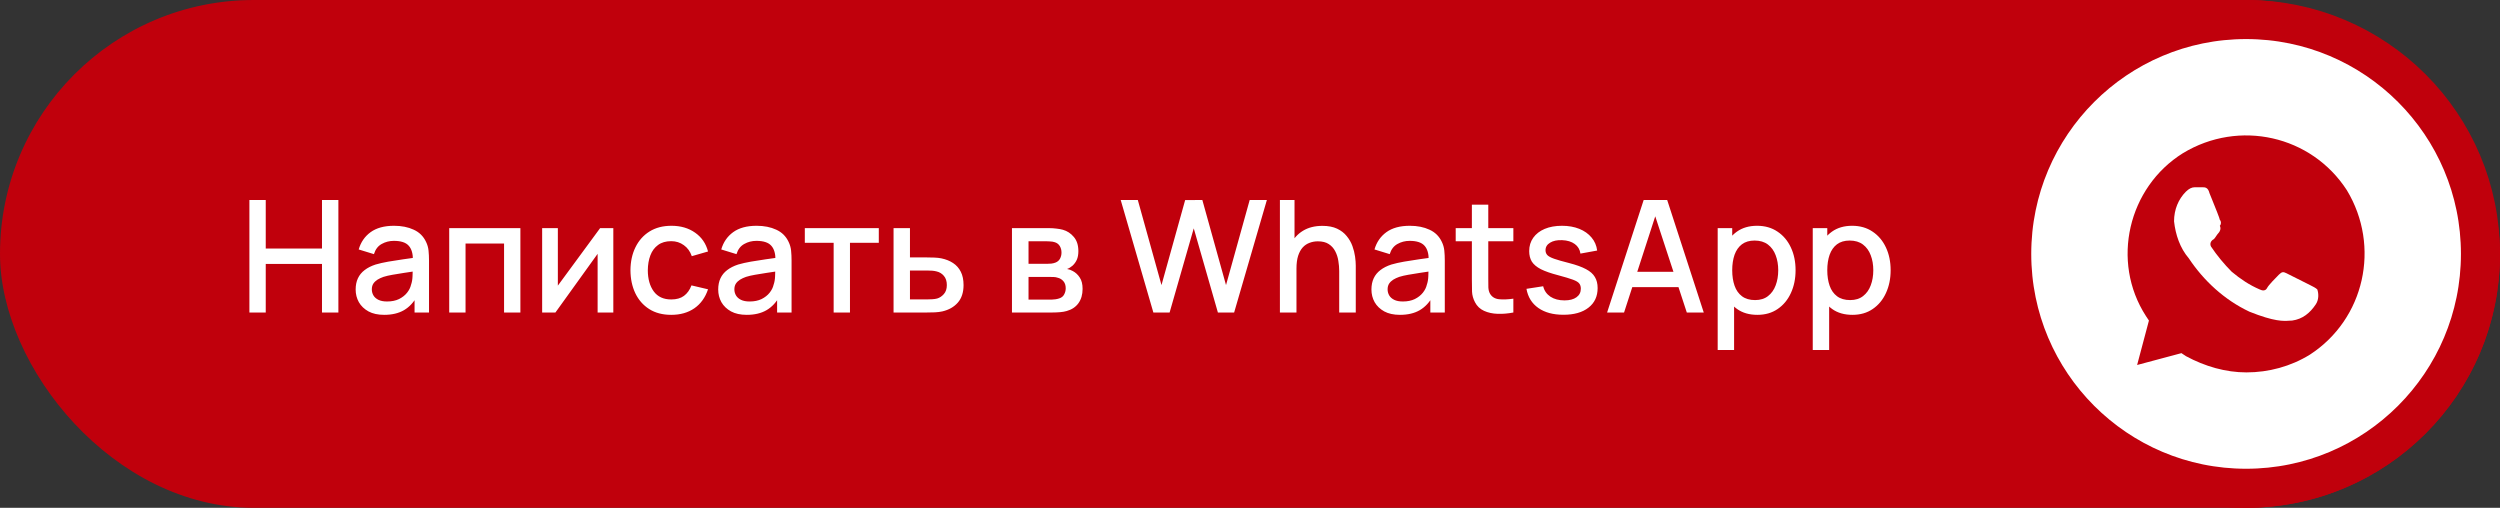
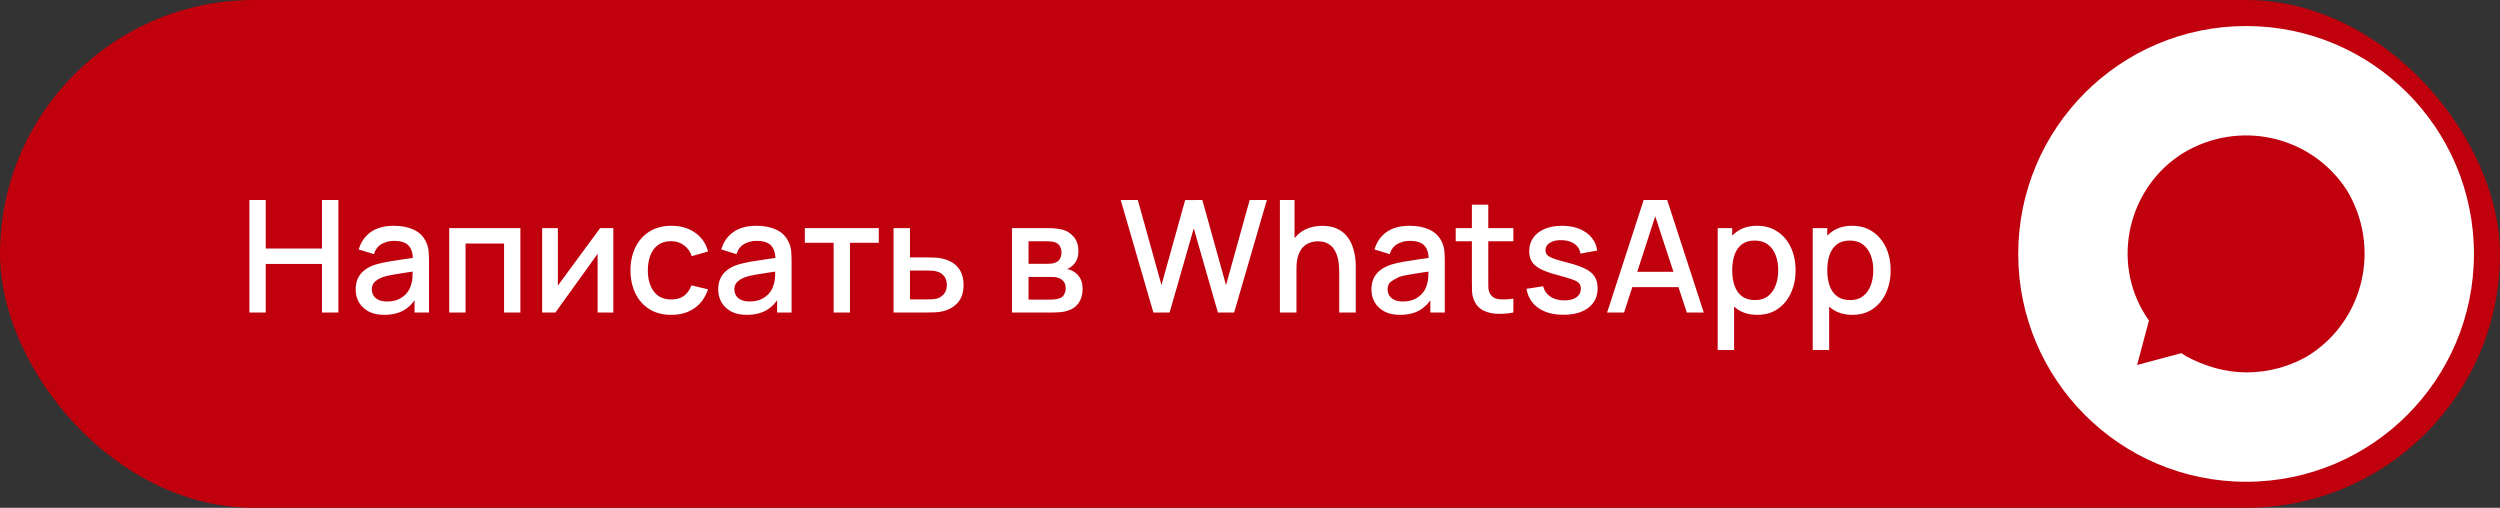
<svg xmlns="http://www.w3.org/2000/svg" width="192" height="39" viewBox="0 0 192 39" fill="none">
  <rect x="0" y="0" width="192" height="39" fill="#333333" stroke="none" />
  <rect width="192" height="39" rx="19.5" fill="#C0000C" />
-   <path d="M19.154 24V15.36H20.409V19.086H24.729V15.36H25.988V24H24.729V20.268H20.409V24H19.154ZM29.504 24.18C29.024 24.18 28.622 24.092 28.298 23.916C27.974 23.736 27.728 23.5 27.56 23.208C27.396 22.912 27.314 22.588 27.314 22.236C27.314 21.908 27.372 21.62 27.488 21.372C27.604 21.124 27.776 20.914 28.004 20.742C28.232 20.566 28.512 20.424 28.844 20.316C29.132 20.232 29.458 20.158 29.822 20.094C30.186 20.03 30.568 19.97 30.968 19.914C31.372 19.858 31.772 19.802 32.168 19.746L31.712 19.998C31.72 19.49 31.612 19.114 31.388 18.87C31.168 18.622 30.788 18.498 30.248 18.498C29.908 18.498 29.596 18.578 29.312 18.738C29.028 18.894 28.83 19.154 28.718 19.518L27.548 19.158C27.708 18.602 28.012 18.16 28.46 17.832C28.912 17.504 29.512 17.34 30.26 17.34C30.84 17.34 31.344 17.44 31.772 17.64C32.204 17.836 32.52 18.148 32.72 18.576C32.824 18.788 32.888 19.012 32.912 19.248C32.936 19.484 32.948 19.738 32.948 20.01V24H31.838V22.518L32.054 22.71C31.786 23.206 31.444 23.576 31.028 23.82C30.616 24.06 30.108 24.18 29.504 24.18ZM29.726 23.154C30.082 23.154 30.388 23.092 30.644 22.968C30.9 22.84 31.106 22.678 31.262 22.482C31.418 22.286 31.52 22.082 31.568 21.87C31.636 21.678 31.674 21.462 31.682 21.222C31.694 20.982 31.7 20.79 31.7 20.646L32.108 20.796C31.712 20.856 31.352 20.91 31.028 20.958C30.704 21.006 30.41 21.054 30.146 21.102C29.886 21.146 29.654 21.2 29.45 21.264C29.278 21.324 29.124 21.396 28.988 21.48C28.856 21.564 28.75 21.666 28.67 21.786C28.594 21.906 28.556 22.052 28.556 22.224C28.556 22.392 28.598 22.548 28.682 22.692C28.766 22.832 28.894 22.944 29.066 23.028C29.238 23.112 29.458 23.154 29.726 23.154ZM34.5 24V17.52H39.966V24H38.712V18.702H35.754V24H34.5ZM47.103 17.52V24H45.897V19.494L42.657 24H41.637V17.52H42.843V21.936L46.089 17.52H47.103ZM51.551 24.18C50.888 24.18 50.324 24.032 49.859 23.736C49.395 23.44 49.039 23.034 48.791 22.518C48.547 22.002 48.423 21.416 48.419 20.76C48.423 20.092 48.551 19.502 48.803 18.99C49.056 18.474 49.416 18.07 49.883 17.778C50.352 17.486 50.913 17.34 51.569 17.34C52.278 17.34 52.882 17.516 53.382 17.868C53.886 18.22 54.218 18.702 54.377 19.314L53.13 19.674C53.005 19.31 52.801 19.028 52.517 18.828C52.237 18.624 51.916 18.522 51.551 18.522C51.139 18.522 50.801 18.62 50.538 18.816C50.273 19.008 50.078 19.272 49.95 19.608C49.822 19.944 49.755 20.328 49.752 20.76C49.755 21.428 49.907 21.968 50.208 22.38C50.511 22.792 50.959 22.998 51.551 22.998C51.956 22.998 52.282 22.906 52.529 22.722C52.782 22.534 52.974 22.266 53.105 21.918L54.377 22.218C54.166 22.85 53.816 23.336 53.328 23.676C52.84 24.012 52.248 24.18 51.551 24.18ZM57.348 24.18C56.868 24.18 56.466 24.092 56.142 23.916C55.818 23.736 55.572 23.5 55.404 23.208C55.24 22.912 55.158 22.588 55.158 22.236C55.158 21.908 55.216 21.62 55.332 21.372C55.448 21.124 55.62 20.914 55.848 20.742C56.076 20.566 56.356 20.424 56.688 20.316C56.976 20.232 57.302 20.158 57.666 20.094C58.03 20.03 58.412 19.97 58.812 19.914C59.216 19.858 59.616 19.802 60.012 19.746L59.556 19.998C59.564 19.49 59.456 19.114 59.232 18.87C59.012 18.622 58.632 18.498 58.092 18.498C57.752 18.498 57.44 18.578 57.156 18.738C56.872 18.894 56.674 19.154 56.562 19.518L55.392 19.158C55.552 18.602 55.856 18.16 56.304 17.832C56.756 17.504 57.356 17.34 58.104 17.34C58.684 17.34 59.188 17.44 59.616 17.64C60.048 17.836 60.364 18.148 60.564 18.576C60.668 18.788 60.732 19.012 60.756 19.248C60.78 19.484 60.792 19.738 60.792 20.01V24H59.682V22.518L59.898 22.71C59.63 23.206 59.288 23.576 58.872 23.82C58.46 24.06 57.952 24.18 57.348 24.18ZM57.57 23.154C57.926 23.154 58.232 23.092 58.488 22.968C58.744 22.84 58.95 22.678 59.106 22.482C59.262 22.286 59.364 22.082 59.412 21.87C59.48 21.678 59.518 21.462 59.526 21.222C59.538 20.982 59.544 20.79 59.544 20.646L59.952 20.796C59.556 20.856 59.196 20.91 58.872 20.958C58.548 21.006 58.254 21.054 57.99 21.102C57.73 21.146 57.498 21.2 57.294 21.264C57.122 21.324 56.968 21.396 56.832 21.48C56.7 21.564 56.594 21.666 56.514 21.786C56.438 21.906 56.4 22.052 56.4 22.224C56.4 22.392 56.442 22.548 56.526 22.692C56.61 22.832 56.738 22.944 56.91 23.028C57.082 23.112 57.302 23.154 57.57 23.154ZM64.024 24V18.648H61.81V17.52H67.492V18.648H65.278V24H64.024ZM68.625 24V17.52H69.885V19.77H71.163C71.347 19.77 71.543 19.774 71.751 19.782C71.963 19.79 72.145 19.81 72.297 19.842C72.645 19.914 72.945 20.034 73.197 20.202C73.453 20.37 73.651 20.594 73.791 20.874C73.931 21.15 74.001 21.49 74.001 21.894C74.001 22.458 73.853 22.908 73.557 23.244C73.265 23.576 72.869 23.8 72.369 23.916C72.209 23.952 72.019 23.976 71.799 23.988C71.583 23.996 71.385 24 71.205 24H68.625ZM69.885 22.992H71.277C71.377 22.992 71.491 22.988 71.619 22.98C71.747 22.972 71.865 22.954 71.973 22.926C72.165 22.87 72.337 22.756 72.489 22.584C72.641 22.412 72.717 22.182 72.717 21.894C72.717 21.598 72.641 21.362 72.489 21.186C72.341 21.01 72.153 20.896 71.925 20.844C71.817 20.816 71.707 20.798 71.595 20.79C71.483 20.782 71.377 20.778 71.277 20.778H69.885V22.992ZM77.719 24V17.52H80.569C80.757 17.52 80.945 17.532 81.133 17.556C81.321 17.576 81.487 17.606 81.631 17.646C81.959 17.738 82.239 17.922 82.471 18.198C82.703 18.47 82.819 18.834 82.819 19.29C82.819 19.55 82.779 19.77 82.699 19.95C82.619 20.126 82.509 20.278 82.369 20.406C82.305 20.462 82.237 20.512 82.165 20.556C82.093 20.6 82.021 20.634 81.949 20.658C82.097 20.682 82.243 20.734 82.387 20.814C82.607 20.93 82.787 21.098 82.927 21.318C83.071 21.534 83.143 21.824 83.143 22.188C83.143 22.624 83.037 22.99 82.825 23.286C82.613 23.578 82.313 23.778 81.925 23.886C81.773 23.93 81.601 23.96 81.409 23.976C81.221 23.992 81.033 24 80.845 24H77.719ZM78.991 23.01H80.767C80.851 23.01 80.947 23.002 81.055 22.986C81.163 22.97 81.259 22.948 81.343 22.92C81.523 22.864 81.651 22.762 81.727 22.614C81.807 22.466 81.847 22.308 81.847 22.14C81.847 21.912 81.787 21.73 81.667 21.594C81.547 21.454 81.395 21.364 81.211 21.324C81.131 21.296 81.043 21.28 80.947 21.276C80.851 21.272 80.769 21.27 80.701 21.27H78.991V23.01ZM78.991 20.262H80.395C80.511 20.262 80.629 20.256 80.749 20.244C80.869 20.228 80.973 20.202 81.061 20.166C81.217 20.106 81.333 20.006 81.409 19.866C81.485 19.722 81.523 19.566 81.523 19.398C81.523 19.214 81.481 19.05 81.397 18.906C81.313 18.762 81.187 18.662 81.019 18.606C80.903 18.566 80.769 18.544 80.617 18.54C80.469 18.532 80.375 18.528 80.335 18.528H78.991V20.262ZM88.578 24L86.07 15.36H87.384L89.202 21.894L91.02 15.366L92.34 15.36L94.158 21.894L95.976 15.36H97.296L94.782 24H93.534L91.68 17.538L89.826 24H88.578ZM102.851 24V20.814C102.851 20.562 102.829 20.304 102.785 20.04C102.745 19.772 102.665 19.524 102.545 19.296C102.429 19.068 102.263 18.884 102.047 18.744C101.835 18.604 101.557 18.534 101.213 18.534C100.989 18.534 100.777 18.572 100.577 18.648C100.377 18.72 100.201 18.838 100.049 19.002C99.901 19.166 99.783 19.382 99.695 19.65C99.611 19.918 99.569 20.244 99.569 20.628L98.789 20.334C98.789 19.746 98.899 19.228 99.119 18.78C99.339 18.328 99.655 17.976 100.067 17.724C100.479 17.472 100.977 17.346 101.561 17.346C102.009 17.346 102.385 17.418 102.689 17.562C102.993 17.706 103.239 17.896 103.427 18.132C103.619 18.364 103.765 18.618 103.865 18.894C103.965 19.17 104.033 19.44 104.069 19.704C104.105 19.968 104.123 20.2 104.123 20.4V24H102.851ZM98.297 24V15.36H99.419V20.022H99.569V24H98.297ZM107.516 24.18C107.036 24.18 106.634 24.092 106.31 23.916C105.986 23.736 105.74 23.5 105.572 23.208C105.408 22.912 105.326 22.588 105.326 22.236C105.326 21.908 105.384 21.62 105.5 21.372C105.616 21.124 105.788 20.914 106.016 20.742C106.244 20.566 106.524 20.424 106.856 20.316C107.144 20.232 107.47 20.158 107.834 20.094C108.198 20.03 108.58 19.97 108.98 19.914C109.384 19.858 109.784 19.802 110.18 19.746L109.724 19.998C109.732 19.49 109.624 19.114 109.4 18.87C109.18 18.622 108.8 18.498 108.26 18.498C107.92 18.498 107.608 18.578 107.324 18.738C107.04 18.894 106.842 19.154 106.73 19.518L105.56 19.158C105.72 18.602 106.024 18.16 106.472 17.832C106.924 17.504 107.524 17.34 108.272 17.34C108.852 17.34 109.356 17.44 109.784 17.64C110.216 17.836 110.532 18.148 110.732 18.576C110.836 18.788 110.9 19.012 110.924 19.248C110.948 19.484 110.96 19.738 110.96 20.01V24H109.85V22.518L110.066 22.71C109.798 23.206 109.456 23.576 109.04 23.82C108.628 24.06 108.12 24.18 107.516 24.18ZM107.738 23.154C108.094 23.154 108.4 23.092 108.656 22.968C108.912 22.84 109.118 22.678 109.274 22.482C109.43 22.286 109.532 22.082 109.58 21.87C109.648 21.678 109.686 21.462 109.694 21.222C109.706 20.982 109.712 20.79 109.712 20.646L110.12 20.796C109.724 20.856 109.364 20.91 109.04 20.958C108.716 21.006 108.422 21.054 108.158 21.102C107.898 21.146 107.666 21.2 107.462 21.264C107.29 21.324 107.136 21.396 107 21.48C106.868 21.564 106.762 21.666 106.682 21.786C106.606 21.906 106.568 22.052 106.568 22.224C106.568 22.392 106.61 22.548 106.694 22.692C106.778 22.832 106.906 22.944 107.078 23.028C107.25 23.112 107.47 23.154 107.738 23.154ZM116.226 24C115.818 24.08 115.418 24.114 115.026 24.102C114.634 24.09 114.284 24.014 113.976 23.874C113.668 23.734 113.436 23.514 113.28 23.214C113.14 22.946 113.064 22.674 113.052 22.398C113.044 22.118 113.04 21.802 113.04 21.45V15.72H114.3V21.39C114.3 21.65 114.302 21.876 114.306 22.068C114.314 22.26 114.356 22.422 114.432 22.554C114.576 22.802 114.804 22.944 115.116 22.98C115.432 23.012 115.802 22.998 116.226 22.938V24ZM111.798 18.528V17.52H116.226V18.528H111.798ZM120.07 24.174C119.282 24.174 118.64 24 118.144 23.652C117.648 23.304 117.344 22.814 117.232 22.182L118.516 21.984C118.596 22.32 118.78 22.586 119.068 22.782C119.36 22.974 119.722 23.07 120.154 23.07C120.546 23.07 120.852 22.99 121.072 22.83C121.296 22.67 121.408 22.45 121.408 22.17C121.408 22.006 121.368 21.874 121.288 21.774C121.212 21.67 121.05 21.572 120.802 21.48C120.554 21.388 120.176 21.274 119.668 21.138C119.112 20.994 118.67 20.84 118.342 20.676C118.018 20.508 117.786 20.314 117.646 20.094C117.51 19.87 117.442 19.6 117.442 19.284C117.442 18.892 117.546 18.55 117.754 18.258C117.962 17.966 118.254 17.74 118.63 17.58C119.01 17.42 119.454 17.34 119.962 17.34C120.458 17.34 120.9 17.418 121.288 17.574C121.676 17.73 121.99 17.952 122.23 18.24C122.47 18.524 122.614 18.858 122.662 19.242L121.378 19.476C121.334 19.164 121.188 18.918 120.94 18.738C120.692 18.558 120.37 18.46 119.974 18.444C119.594 18.428 119.286 18.492 119.05 18.636C118.814 18.776 118.696 18.97 118.696 19.218C118.696 19.362 118.74 19.484 118.828 19.584C118.92 19.684 119.096 19.78 119.356 19.872C119.616 19.964 120 20.074 120.508 20.202C121.052 20.342 121.484 20.498 121.804 20.67C122.124 20.838 122.352 21.04 122.488 21.276C122.628 21.508 122.698 21.79 122.698 22.122C122.698 22.762 122.464 23.264 121.996 23.628C121.532 23.992 120.89 24.174 120.07 24.174ZM123.426 24L126.234 15.36H128.04L130.848 24H129.546L126.96 16.116H127.284L124.728 24H123.426ZM124.884 22.05V20.874H129.396V22.05H124.884ZM134.966 24.18C134.346 24.18 133.826 24.03 133.406 23.73C132.986 23.426 132.668 23.016 132.452 22.5C132.236 21.984 132.128 21.402 132.128 20.754C132.128 20.106 132.234 19.524 132.446 19.008C132.662 18.492 132.978 18.086 133.394 17.79C133.814 17.49 134.33 17.34 134.942 17.34C135.55 17.34 136.074 17.49 136.514 17.79C136.958 18.086 137.3 18.492 137.54 19.008C137.78 19.52 137.9 20.102 137.9 20.754C137.9 21.402 137.78 21.986 137.54 22.506C137.304 23.022 136.966 23.43 136.526 23.73C136.09 24.03 135.57 24.18 134.966 24.18ZM131.918 26.88V17.52H133.034V22.182H133.178V26.88H131.918ZM134.792 23.046C135.192 23.046 135.522 22.944 135.782 22.74C136.046 22.536 136.242 22.262 136.37 21.918C136.502 21.57 136.568 21.182 136.568 20.754C136.568 20.33 136.502 19.946 136.37 19.602C136.242 19.258 136.044 18.984 135.776 18.78C135.508 18.576 135.166 18.474 134.75 18.474C134.358 18.474 134.034 18.57 133.778 18.762C133.526 18.954 133.338 19.222 133.214 19.566C133.094 19.91 133.034 20.306 133.034 20.754C133.034 21.202 133.094 21.598 133.214 21.942C133.334 22.286 133.524 22.556 133.784 22.752C134.044 22.948 134.38 23.046 134.792 23.046ZM142.267 24.18C141.647 24.18 141.127 24.03 140.707 23.73C140.287 23.426 139.969 23.016 139.753 22.5C139.537 21.984 139.429 21.402 139.429 20.754C139.429 20.106 139.535 19.524 139.747 19.008C139.963 18.492 140.279 18.086 140.695 17.79C141.115 17.49 141.631 17.34 142.243 17.34C142.851 17.34 143.375 17.49 143.815 17.79C144.259 18.086 144.601 18.492 144.841 19.008C145.081 19.52 145.201 20.102 145.201 20.754C145.201 21.402 145.081 21.986 144.841 22.506C144.605 23.022 144.267 23.43 143.827 23.73C143.391 24.03 142.871 24.18 142.267 24.18ZM139.219 26.88V17.52H140.335V22.182H140.479V26.88H139.219ZM142.093 23.046C142.493 23.046 142.823 22.944 143.083 22.74C143.347 22.536 143.543 22.262 143.671 21.918C143.803 21.57 143.869 21.182 143.869 20.754C143.869 20.33 143.803 19.946 143.671 19.602C143.543 19.258 143.345 18.984 143.077 18.78C142.809 18.576 142.467 18.474 142.051 18.474C141.659 18.474 141.335 18.57 141.079 18.762C140.827 18.954 140.639 19.222 140.515 19.566C140.395 19.91 140.335 20.306 140.335 20.754C140.335 21.202 140.395 21.598 140.515 21.942C140.635 22.286 140.825 22.556 141.085 22.752C141.345 22.948 141.681 23.046 142.093 23.046Z" fill="white" />
+   <path d="M19.154 24V15.36H20.409V19.086H24.729V15.36H25.988V24H24.729V20.268H20.409V24H19.154ZM29.504 24.18C29.024 24.18 28.622 24.092 28.298 23.916C27.974 23.736 27.728 23.5 27.56 23.208C27.396 22.912 27.314 22.588 27.314 22.236C27.314 21.908 27.372 21.62 27.488 21.372C27.604 21.124 27.776 20.914 28.004 20.742C28.232 20.566 28.512 20.424 28.844 20.316C29.132 20.232 29.458 20.158 29.822 20.094C30.186 20.03 30.568 19.97 30.968 19.914C31.372 19.858 31.772 19.802 32.168 19.746L31.712 19.998C31.72 19.49 31.612 19.114 31.388 18.87C31.168 18.622 30.788 18.498 30.248 18.498C29.908 18.498 29.596 18.578 29.312 18.738C29.028 18.894 28.83 19.154 28.718 19.518L27.548 19.158C27.708 18.602 28.012 18.16 28.46 17.832C28.912 17.504 29.512 17.34 30.26 17.34C30.84 17.34 31.344 17.44 31.772 17.64C32.204 17.836 32.52 18.148 32.72 18.576C32.824 18.788 32.888 19.012 32.912 19.248C32.936 19.484 32.948 19.738 32.948 20.01V24H31.838V22.518L32.054 22.71C31.786 23.206 31.444 23.576 31.028 23.82C30.616 24.06 30.108 24.18 29.504 24.18ZM29.726 23.154C30.082 23.154 30.388 23.092 30.644 22.968C30.9 22.84 31.106 22.678 31.262 22.482C31.418 22.286 31.52 22.082 31.568 21.87C31.636 21.678 31.674 21.462 31.682 21.222C31.694 20.982 31.7 20.79 31.7 20.646L32.108 20.796C31.712 20.856 31.352 20.91 31.028 20.958C30.704 21.006 30.41 21.054 30.146 21.102C29.886 21.146 29.654 21.2 29.45 21.264C29.278 21.324 29.124 21.396 28.988 21.48C28.856 21.564 28.75 21.666 28.67 21.786C28.594 21.906 28.556 22.052 28.556 22.224C28.556 22.392 28.598 22.548 28.682 22.692C28.766 22.832 28.894 22.944 29.066 23.028C29.238 23.112 29.458 23.154 29.726 23.154ZM34.5 24V17.52H39.966V24H38.712V18.702H35.754V24H34.5ZM47.103 17.52V24H45.897V19.494L42.657 24H41.637V17.52H42.843V21.936L46.089 17.52H47.103ZM51.551 24.18C50.888 24.18 50.324 24.032 49.859 23.736C49.395 23.44 49.039 23.034 48.791 22.518C48.547 22.002 48.423 21.416 48.419 20.76C48.423 20.092 48.551 19.502 48.803 18.99C49.056 18.474 49.416 18.07 49.883 17.778C50.352 17.486 50.913 17.34 51.569 17.34C52.278 17.34 52.882 17.516 53.382 17.868C53.886 18.22 54.218 18.702 54.377 19.314L53.13 19.674C53.005 19.31 52.801 19.028 52.517 18.828C52.237 18.624 51.916 18.522 51.551 18.522C51.139 18.522 50.801 18.62 50.538 18.816C50.273 19.008 50.078 19.272 49.95 19.608C49.822 19.944 49.755 20.328 49.752 20.76C49.755 21.428 49.907 21.968 50.208 22.38C50.511 22.792 50.959 22.998 51.551 22.998C51.956 22.998 52.282 22.906 52.529 22.722C52.782 22.534 52.974 22.266 53.105 21.918L54.377 22.218C54.166 22.85 53.816 23.336 53.328 23.676C52.84 24.012 52.248 24.18 51.551 24.18ZM57.348 24.18C56.868 24.18 56.466 24.092 56.142 23.916C55.818 23.736 55.572 23.5 55.404 23.208C55.24 22.912 55.158 22.588 55.158 22.236C55.158 21.908 55.216 21.62 55.332 21.372C55.448 21.124 55.62 20.914 55.848 20.742C56.076 20.566 56.356 20.424 56.688 20.316C56.976 20.232 57.302 20.158 57.666 20.094C58.03 20.03 58.412 19.97 58.812 19.914C59.216 19.858 59.616 19.802 60.012 19.746L59.556 19.998C59.564 19.49 59.456 19.114 59.232 18.87C59.012 18.622 58.632 18.498 58.092 18.498C57.752 18.498 57.44 18.578 57.156 18.738C56.872 18.894 56.674 19.154 56.562 19.518L55.392 19.158C55.552 18.602 55.856 18.16 56.304 17.832C56.756 17.504 57.356 17.34 58.104 17.34C58.684 17.34 59.188 17.44 59.616 17.64C60.048 17.836 60.364 18.148 60.564 18.576C60.668 18.788 60.732 19.012 60.756 19.248C60.78 19.484 60.792 19.738 60.792 20.01V24H59.682V22.518L59.898 22.71C59.63 23.206 59.288 23.576 58.872 23.82C58.46 24.06 57.952 24.18 57.348 24.18ZM57.57 23.154C57.926 23.154 58.232 23.092 58.488 22.968C58.744 22.84 58.95 22.678 59.106 22.482C59.262 22.286 59.364 22.082 59.412 21.87C59.48 21.678 59.518 21.462 59.526 21.222C59.538 20.982 59.544 20.79 59.544 20.646L59.952 20.796C59.556 20.856 59.196 20.91 58.872 20.958C58.548 21.006 58.254 21.054 57.99 21.102C57.73 21.146 57.498 21.2 57.294 21.264C57.122 21.324 56.968 21.396 56.832 21.48C56.7 21.564 56.594 21.666 56.514 21.786C56.438 21.906 56.4 22.052 56.4 22.224C56.4 22.392 56.442 22.548 56.526 22.692C56.61 22.832 56.738 22.944 56.91 23.028C57.082 23.112 57.302 23.154 57.57 23.154ZM64.024 24V18.648H61.81V17.52H67.492V18.648H65.278V24H64.024ZM68.625 24V17.52H69.885V19.77H71.163C71.347 19.77 71.543 19.774 71.751 19.782C71.963 19.79 72.145 19.81 72.297 19.842C72.645 19.914 72.945 20.034 73.197 20.202C73.453 20.37 73.651 20.594 73.791 20.874C73.931 21.15 74.001 21.49 74.001 21.894C74.001 22.458 73.853 22.908 73.557 23.244C73.265 23.576 72.869 23.8 72.369 23.916C72.209 23.952 72.019 23.976 71.799 23.988C71.583 23.996 71.385 24 71.205 24H68.625ZM69.885 22.992H71.277C71.377 22.992 71.491 22.988 71.619 22.98C71.747 22.972 71.865 22.954 71.973 22.926C72.165 22.87 72.337 22.756 72.489 22.584C72.641 22.412 72.717 22.182 72.717 21.894C72.717 21.598 72.641 21.362 72.489 21.186C72.341 21.01 72.153 20.896 71.925 20.844C71.817 20.816 71.707 20.798 71.595 20.79C71.483 20.782 71.377 20.778 71.277 20.778H69.885V22.992ZM77.719 24V17.52H80.569C80.757 17.52 80.945 17.532 81.133 17.556C81.321 17.576 81.487 17.606 81.631 17.646C81.959 17.738 82.239 17.922 82.471 18.198C82.703 18.47 82.819 18.834 82.819 19.29C82.819 19.55 82.779 19.77 82.699 19.95C82.619 20.126 82.509 20.278 82.369 20.406C82.305 20.462 82.237 20.512 82.165 20.556C82.093 20.6 82.021 20.634 81.949 20.658C82.097 20.682 82.243 20.734 82.387 20.814C82.607 20.93 82.787 21.098 82.927 21.318C83.071 21.534 83.143 21.824 83.143 22.188C83.143 22.624 83.037 22.99 82.825 23.286C82.613 23.578 82.313 23.778 81.925 23.886C81.773 23.93 81.601 23.96 81.409 23.976C81.221 23.992 81.033 24 80.845 24H77.719ZM78.991 23.01H80.767C80.851 23.01 80.947 23.002 81.055 22.986C81.163 22.97 81.259 22.948 81.343 22.92C81.523 22.864 81.651 22.762 81.727 22.614C81.807 22.466 81.847 22.308 81.847 22.14C81.847 21.912 81.787 21.73 81.667 21.594C81.547 21.454 81.395 21.364 81.211 21.324C81.131 21.296 81.043 21.28 80.947 21.276C80.851 21.272 80.769 21.27 80.701 21.27H78.991V23.01ZM78.991 20.262H80.395C80.511 20.262 80.629 20.256 80.749 20.244C80.869 20.228 80.973 20.202 81.061 20.166C81.217 20.106 81.333 20.006 81.409 19.866C81.485 19.722 81.523 19.566 81.523 19.398C81.523 19.214 81.481 19.05 81.397 18.906C81.313 18.762 81.187 18.662 81.019 18.606C80.903 18.566 80.769 18.544 80.617 18.54C80.469 18.532 80.375 18.528 80.335 18.528H78.991V20.262ZM88.578 24L86.07 15.36H87.384L89.202 21.894L91.02 15.366L92.34 15.36L94.158 21.894L95.976 15.36H97.296L94.782 24H93.534L91.68 17.538L89.826 24H88.578ZM102.851 24V20.814C102.851 20.562 102.829 20.304 102.785 20.04C102.745 19.772 102.665 19.524 102.545 19.296C102.429 19.068 102.263 18.884 102.047 18.744C101.835 18.604 101.557 18.534 101.213 18.534C100.989 18.534 100.777 18.572 100.577 18.648C100.377 18.72 100.201 18.838 100.049 19.002C99.901 19.166 99.783 19.382 99.695 19.65C99.611 19.918 99.569 20.244 99.569 20.628L98.789 20.334C98.789 19.746 98.899 19.228 99.119 18.78C99.339 18.328 99.655 17.976 100.067 17.724C100.479 17.472 100.977 17.346 101.561 17.346C102.009 17.346 102.385 17.418 102.689 17.562C102.993 17.706 103.239 17.896 103.427 18.132C103.619 18.364 103.765 18.618 103.865 18.894C103.965 19.17 104.033 19.44 104.069 19.704C104.105 19.968 104.123 20.2 104.123 20.4V24H102.851ZM98.297 24V15.36H99.419V20.022H99.569V24H98.297ZM107.516 24.18C107.036 24.18 106.634 24.092 106.31 23.916C105.986 23.736 105.74 23.5 105.572 23.208C105.408 22.912 105.326 22.588 105.326 22.236C105.326 21.908 105.384 21.62 105.5 21.372C105.616 21.124 105.788 20.914 106.016 20.742C106.244 20.566 106.524 20.424 106.856 20.316C107.144 20.232 107.47 20.158 107.834 20.094C108.198 20.03 108.58 19.97 108.98 19.914C109.384 19.858 109.784 19.802 110.18 19.746L109.724 19.998C109.732 19.49 109.624 19.114 109.4 18.87C109.18 18.622 108.8 18.498 108.26 18.498C107.92 18.498 107.608 18.578 107.324 18.738C107.04 18.894 106.842 19.154 106.73 19.518L105.56 19.158C105.72 18.602 106.024 18.16 106.472 17.832C106.924 17.504 107.524 17.34 108.272 17.34C108.852 17.34 109.356 17.44 109.784 17.64C110.216 17.836 110.532 18.148 110.732 18.576C110.836 18.788 110.9 19.012 110.924 19.248C110.948 19.484 110.96 19.738 110.96 20.01V24H109.85V22.518L110.066 22.71C109.798 23.206 109.456 23.576 109.04 23.82C108.628 24.06 108.12 24.18 107.516 24.18ZM107.738 23.154C108.094 23.154 108.4 23.092 108.656 22.968C108.912 22.84 109.118 22.678 109.274 22.482C109.43 22.286 109.532 22.082 109.58 21.87C109.648 21.678 109.686 21.462 109.694 21.222C109.706 20.982 109.712 20.79 109.712 20.646L110.12 20.796C109.724 20.856 109.364 20.91 109.04 20.958C108.716 21.006 108.422 21.054 108.158 21.102C107.898 21.146 107.666 21.2 107.462 21.264C106.868 21.564 106.762 21.666 106.682 21.786C106.606 21.906 106.568 22.052 106.568 22.224C106.568 22.392 106.61 22.548 106.694 22.692C106.778 22.832 106.906 22.944 107.078 23.028C107.25 23.112 107.47 23.154 107.738 23.154ZM116.226 24C115.818 24.08 115.418 24.114 115.026 24.102C114.634 24.09 114.284 24.014 113.976 23.874C113.668 23.734 113.436 23.514 113.28 23.214C113.14 22.946 113.064 22.674 113.052 22.398C113.044 22.118 113.04 21.802 113.04 21.45V15.72H114.3V21.39C114.3 21.65 114.302 21.876 114.306 22.068C114.314 22.26 114.356 22.422 114.432 22.554C114.576 22.802 114.804 22.944 115.116 22.98C115.432 23.012 115.802 22.998 116.226 22.938V24ZM111.798 18.528V17.52H116.226V18.528H111.798ZM120.07 24.174C119.282 24.174 118.64 24 118.144 23.652C117.648 23.304 117.344 22.814 117.232 22.182L118.516 21.984C118.596 22.32 118.78 22.586 119.068 22.782C119.36 22.974 119.722 23.07 120.154 23.07C120.546 23.07 120.852 22.99 121.072 22.83C121.296 22.67 121.408 22.45 121.408 22.17C121.408 22.006 121.368 21.874 121.288 21.774C121.212 21.67 121.05 21.572 120.802 21.48C120.554 21.388 120.176 21.274 119.668 21.138C119.112 20.994 118.67 20.84 118.342 20.676C118.018 20.508 117.786 20.314 117.646 20.094C117.51 19.87 117.442 19.6 117.442 19.284C117.442 18.892 117.546 18.55 117.754 18.258C117.962 17.966 118.254 17.74 118.63 17.58C119.01 17.42 119.454 17.34 119.962 17.34C120.458 17.34 120.9 17.418 121.288 17.574C121.676 17.73 121.99 17.952 122.23 18.24C122.47 18.524 122.614 18.858 122.662 19.242L121.378 19.476C121.334 19.164 121.188 18.918 120.94 18.738C120.692 18.558 120.37 18.46 119.974 18.444C119.594 18.428 119.286 18.492 119.05 18.636C118.814 18.776 118.696 18.97 118.696 19.218C118.696 19.362 118.74 19.484 118.828 19.584C118.92 19.684 119.096 19.78 119.356 19.872C119.616 19.964 120 20.074 120.508 20.202C121.052 20.342 121.484 20.498 121.804 20.67C122.124 20.838 122.352 21.04 122.488 21.276C122.628 21.508 122.698 21.79 122.698 22.122C122.698 22.762 122.464 23.264 121.996 23.628C121.532 23.992 120.89 24.174 120.07 24.174ZM123.426 24L126.234 15.36H128.04L130.848 24H129.546L126.96 16.116H127.284L124.728 24H123.426ZM124.884 22.05V20.874H129.396V22.05H124.884ZM134.966 24.18C134.346 24.18 133.826 24.03 133.406 23.73C132.986 23.426 132.668 23.016 132.452 22.5C132.236 21.984 132.128 21.402 132.128 20.754C132.128 20.106 132.234 19.524 132.446 19.008C132.662 18.492 132.978 18.086 133.394 17.79C133.814 17.49 134.33 17.34 134.942 17.34C135.55 17.34 136.074 17.49 136.514 17.79C136.958 18.086 137.3 18.492 137.54 19.008C137.78 19.52 137.9 20.102 137.9 20.754C137.9 21.402 137.78 21.986 137.54 22.506C137.304 23.022 136.966 23.43 136.526 23.73C136.09 24.03 135.57 24.18 134.966 24.18ZM131.918 26.88V17.52H133.034V22.182H133.178V26.88H131.918ZM134.792 23.046C135.192 23.046 135.522 22.944 135.782 22.74C136.046 22.536 136.242 22.262 136.37 21.918C136.502 21.57 136.568 21.182 136.568 20.754C136.568 20.33 136.502 19.946 136.37 19.602C136.242 19.258 136.044 18.984 135.776 18.78C135.508 18.576 135.166 18.474 134.75 18.474C134.358 18.474 134.034 18.57 133.778 18.762C133.526 18.954 133.338 19.222 133.214 19.566C133.094 19.91 133.034 20.306 133.034 20.754C133.034 21.202 133.094 21.598 133.214 21.942C133.334 22.286 133.524 22.556 133.784 22.752C134.044 22.948 134.38 23.046 134.792 23.046ZM142.267 24.18C141.647 24.18 141.127 24.03 140.707 23.73C140.287 23.426 139.969 23.016 139.753 22.5C139.537 21.984 139.429 21.402 139.429 20.754C139.429 20.106 139.535 19.524 139.747 19.008C139.963 18.492 140.279 18.086 140.695 17.79C141.115 17.49 141.631 17.34 142.243 17.34C142.851 17.34 143.375 17.49 143.815 17.79C144.259 18.086 144.601 18.492 144.841 19.008C145.081 19.52 145.201 20.102 145.201 20.754C145.201 21.402 145.081 21.986 144.841 22.506C144.605 23.022 144.267 23.43 143.827 23.73C143.391 24.03 142.871 24.18 142.267 24.18ZM139.219 26.88V17.52H140.335V22.182H140.479V26.88H139.219ZM142.093 23.046C142.493 23.046 142.823 22.944 143.083 22.74C143.347 22.536 143.543 22.262 143.671 21.918C143.803 21.57 143.869 21.182 143.869 20.754C143.869 20.33 143.803 19.946 143.671 19.602C143.543 19.258 143.345 18.984 143.077 18.78C142.809 18.576 142.467 18.474 142.051 18.474C141.659 18.474 141.335 18.57 141.079 18.762C140.827 18.954 140.639 19.222 140.515 19.566C140.395 19.91 140.335 20.306 140.335 20.754C140.335 21.202 140.395 21.598 140.515 21.942C140.635 22.286 140.825 22.556 141.085 22.752C141.345 22.948 141.681 23.046 142.093 23.046Z" fill="white" />
  <circle cx="172.5" cy="19.5" r="17.5" fill="#C0000C" />
-   <path d="M176.042 24.619C176.836 24.505 177.403 24.05 177.857 23.367C178.084 23.026 178.084 22.571 177.97 22.23C177.857 22.116 177.63 22.002 177.403 21.889L175.588 20.979C175.361 20.865 175.248 20.865 175.021 21.092C174.794 21.32 174.227 21.889 174.113 22.116C174 22.344 173.773 22.344 173.546 22.23C172.752 21.889 172.071 21.434 171.391 20.865C170.824 20.296 170.256 19.614 169.803 18.931C169.689 18.704 169.803 18.476 170.03 18.362C170.086 18.305 170.143 18.22 170.2 18.135C170.256 18.05 170.313 17.964 170.37 17.907C170.483 17.794 170.597 17.566 170.483 17.339C170.597 17.225 170.597 16.997 170.483 16.884C170.483 16.796 170.142 15.956 169.884 15.317C169.808 15.132 169.74 14.964 169.689 14.836C169.576 14.381 169.349 14.381 169.122 14.381H168.555C168.328 14.381 168.101 14.495 167.874 14.722C167.307 15.291 166.967 16.087 166.967 16.997C167.08 18.021 167.42 19.045 168.101 19.841C169.235 21.547 170.824 23.026 172.752 23.936C174.684 24.711 175.382 24.661 175.827 24.629C175.905 24.624 175.974 24.619 176.042 24.619Z" fill="white" />
  <path fill-rule="evenodd" clip-rule="evenodd" d="M172.5 37C182.165 37 190 29.165 190 19.5C190 9.835 182.165 2 172.5 2C162.835 2 155 9.835 155 19.5C155 29.165 162.835 37 172.5 37ZM167.647 11.765C171.958 9.149 177.516 10.4 180.239 14.609C182.848 18.931 181.6 24.505 177.403 27.235C175.928 28.145 174.227 28.6 172.525 28.6C170.937 28.6 169.349 28.145 167.874 27.349L167.534 27.121L164.131 28.031L165.038 24.619L164.811 24.277C162.089 20.069 163.45 14.381 167.647 11.765Z" fill="white" />
-   <circle cx="172.5" cy="19.5" r="18" stroke="#C0000C" stroke-width="3" />
</svg>